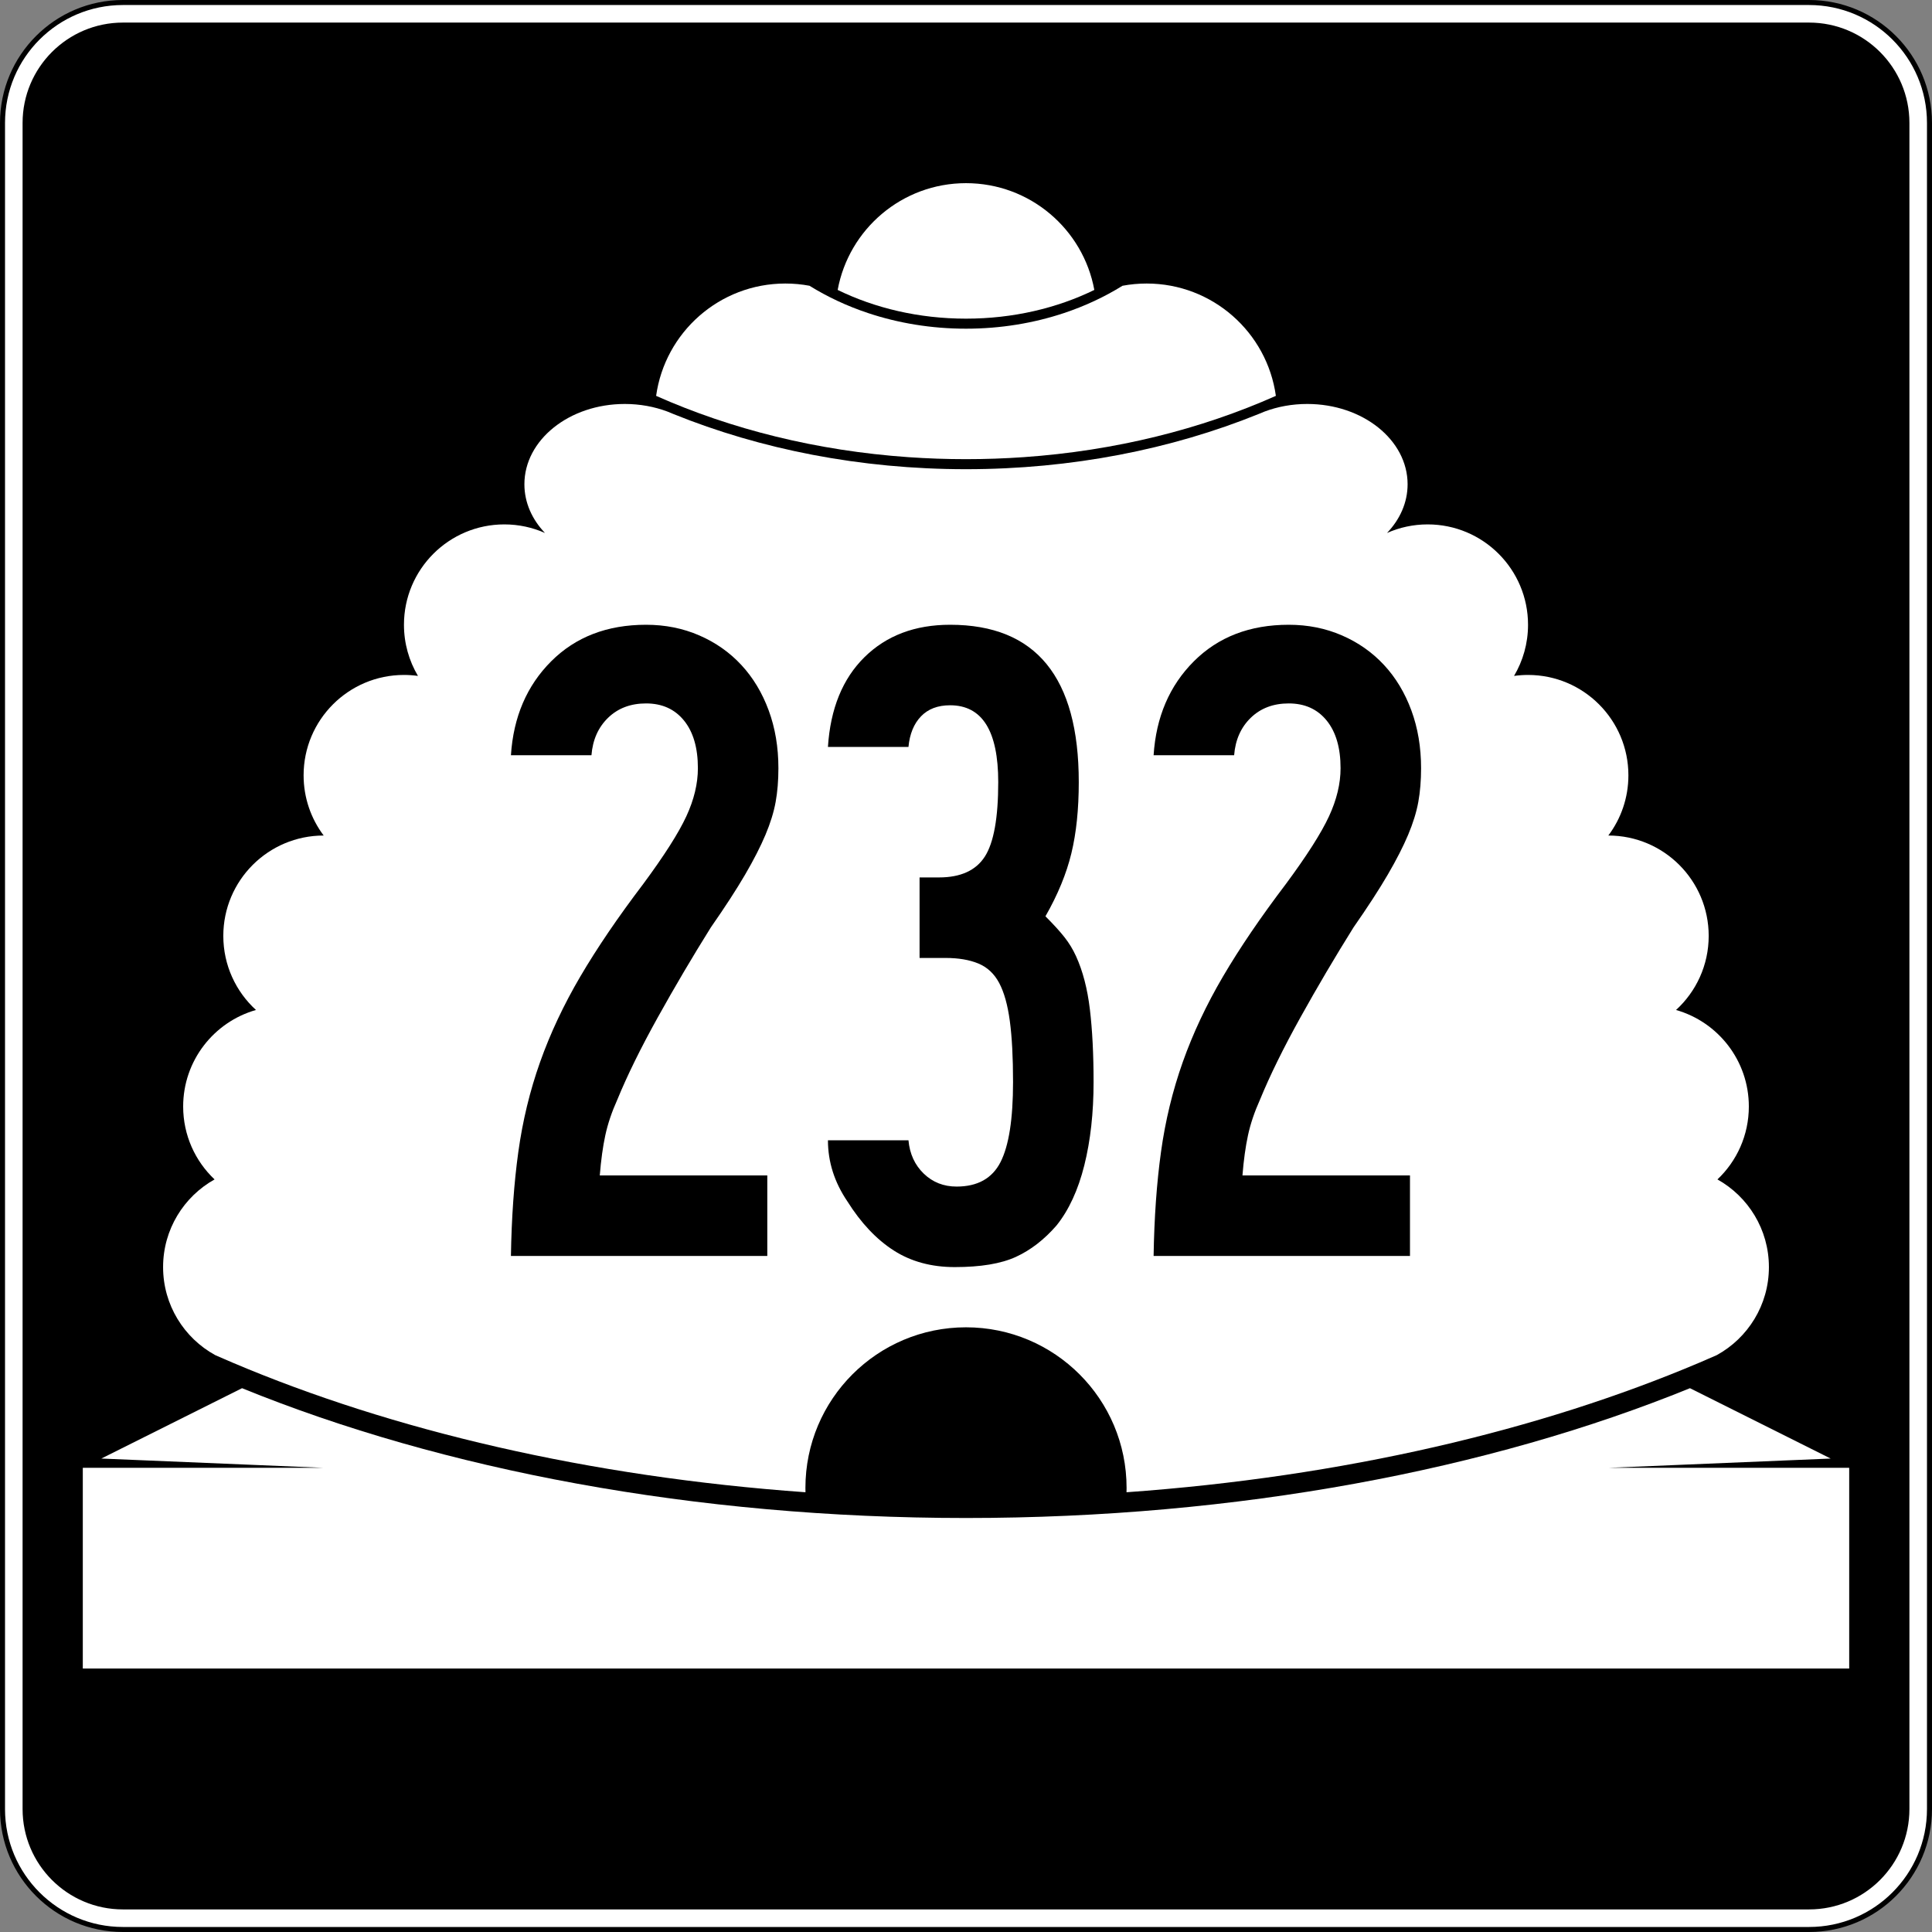
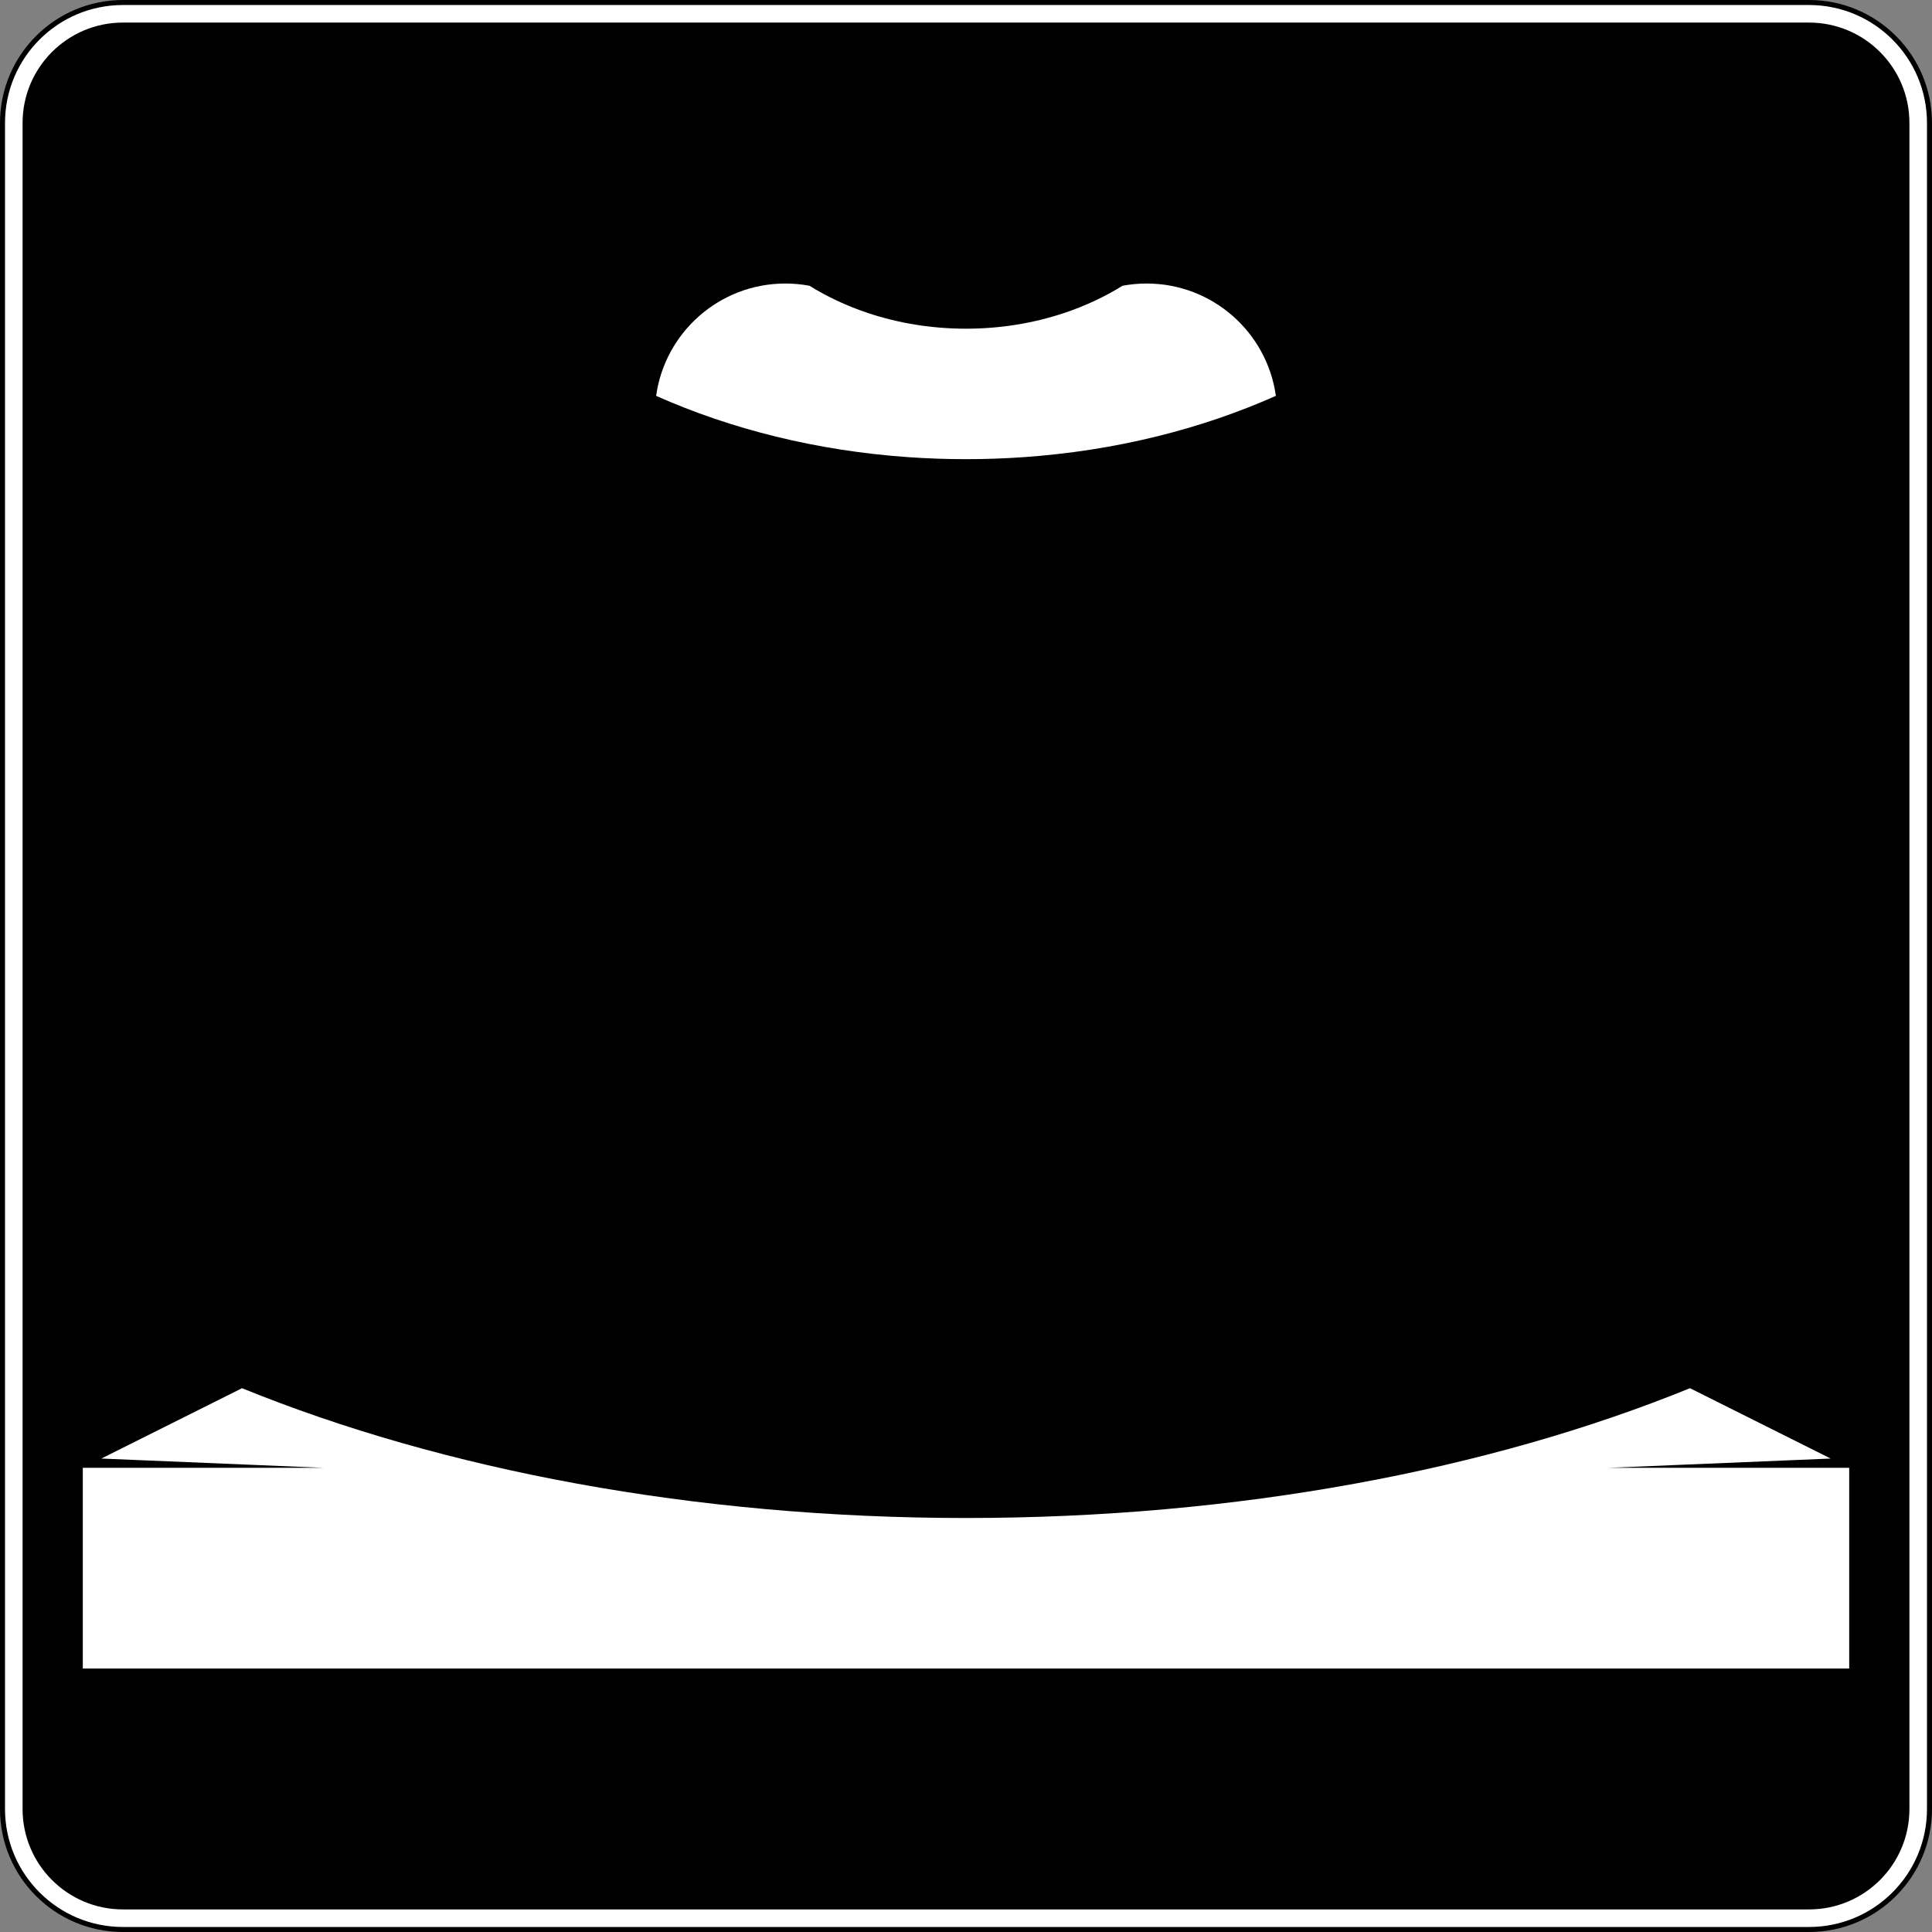
<svg xmlns="http://www.w3.org/2000/svg" version="1.1" id="Layer_1" width="385" height="385" viewBox="0 0 385 385" overflow="visible" enable-background="new 0 0 385 385" xml:space="preserve">
  <rect x="0" y="0" width="385" height="385" fill="#808080" stroke="none" />
  <g>
    <g>
      <g>
        <path fill="#FFFFFF" d="M0.5,24.5c0-13.255,10.745-24,24-24h336c13.255,0,24,10.745,24,24v336     c0,13.255-10.745,24-24,24h-336c-13.255,0-24-10.745-24-24V24.5L0.5,24.5z" />
        <path fill="#FFFFFF" d="M192.5,192.5" />
      </g>
      <g>
        <path fill="none" stroke="#000000" stroke-linecap="round" stroke-linejoin="round" stroke-miterlimit="3.864" d="M0.5,24.5     c0-13.255,10.745-24,24-24h336c13.255,0,24,10.745,24,24v336c0,13.255-10.745,24-24,24h-336     c-13.255,0-24-10.745-24-24V24.5L0.5,24.5z" />
        <path fill="none" stroke="#000000" stroke-linecap="round" stroke-linejoin="round" stroke-miterlimit="3.864" d="     M192.5,192.5" />
      </g>
    </g>
    <g>
      <g>
        <path d="M4.5,24.5c0-11.046,8.954-20,20-20h336c11.046,0,20,8.954,20,20v336c0,11.046-8.954,20-20,20     h-336c-11.046,0-20-8.954-20-20V24.5L4.5,24.5z" />
-         <path d="M192.5,192.5" />
      </g>
    </g>
    <g>
-       <path fill="#FFFFFF" d="M166.928,57.776C169.15,45.672,179.753,36.5,192.5,36.5    c12.746,0,23.35,9.172,25.572,21.276C210.65,61.401,201.906,63.5,192.5,63.5    C183.094,63.5,174.349,61.401,166.928,57.776z" />
-     </g>
+       </g>
    <g>
-       <path fill-rule="evenodd" clip-rule="evenodd" fill="#FFFFFF" d="M192.5,264.5c-17.673,0-32,14.326-32,32    l0.012,0.869c-43.202-3.084-82.347-12.322-114.208-25.848    c-1.148-0.487-2.288-0.98-3.417-1.479C36.696,266.643,32.5,260.062,32.5,252.5    c0-7.508,4.137-14.05,10.256-17.471C38.903,231.385,36.5,226.223,36.5,220.5    c0-9.141,6.132-16.85,14.508-19.236C47.008,197.606,44.5,192.347,44.5,186.5    c0-11.046,8.954-20,20-20c-2.512-3.343-4-7.496-4-12c0-11.046,8.954-20,20-20    c0.946,0,1.877,0.065,2.789,0.193C81.517,131.708,80.5,128.223,80.5,124.5    c0-11.046,8.954-20,20-20c2.884,0,5.625,0.61,8.102,1.709    C106.028,103.517,104.5,100.151,104.5,96.5c0-8.837,8.954-16,20-16    c3.028,0,5.898,0.538,8.471,1.502l1.275,0.523C151.556,89.526,171.423,93.5,192.5,93.5    c21.076,0,40.944-3.974,58.254-10.975l1.275-0.523    C254.602,81.038,257.473,80.5,260.5,80.5c11.046,0,20,7.163,20,16    c0,3.651-1.528,7.017-4.102,9.709C278.875,105.11,281.616,104.5,284.5,104.5    c11.046,0,20,8.954,20,20c0,3.723-1.018,7.208-2.789,10.193    C302.623,134.565,303.554,134.5,304.5,134.5c11.046,0,20,8.954,20,20c0,4.504-1.488,8.657-4,12    c11.046,0,20,8.954,20,20c0,5.847-2.508,11.106-6.508,14.764    C342.367,203.65,348.5,211.359,348.5,220.5c0,5.723-2.403,10.885-6.256,14.529    C348.363,238.45,352.5,244.992,352.5,252.5c0,7.562-4.195,14.143-10.387,17.542    c-1.129,0.499-2.268,0.992-3.416,1.479    c-31.862,13.525-71.008,22.764-114.209,25.848L224.5,296.5    C224.5,278.826,210.174,264.5,192.5,264.5z" />
-     </g>
+       </g>
    <g>
      <path fill-rule="evenodd" clip-rule="evenodd" fill="#FFFFFF" d="M192.5,91.5    c-3.866,0-7.688-0.135-11.457-0.397c-18.318-1.277-35.39-5.585-50.294-12.218    C132.509,66.236,143.367,56.5,156.5,56.5c1.644,0,3.252,0.152,4.812,0.444    c3.549,2.205,7.468,4.041,11.662,5.439C179.002,64.394,185.602,65.5,192.5,65.5    c6.898,0,13.498-1.106,19.526-3.116c4.194-1.398,8.112-3.234,11.662-5.439    C225.248,56.652,226.856,56.5,228.5,56.5c13.133,0,23.991,9.736,25.75,22.385    c-14.903,6.633-31.975,10.941-50.293,12.218C200.188,91.365,196.366,91.5,192.5,91.5z" />
    </g>
    <g>
      <path fill-rule="evenodd" clip-rule="evenodd" fill="#FFFFFF" d="M16.5,332.5v-40h48l-44.308-1.846l28.042-14.021    C88.159,292.894,138.375,302.5,192.5,302.5s104.341-9.606,144.266-25.867l28.042,14.021    L320.5,292.5h48v40H16.5z" />
    </g>
  </g>
  <g>
    <path fill-rule="evenodd" clip-rule="evenodd" d="M155.117,153.088c0,2.459-0.184,4.703-0.553,6.732   c-0.369,2.028-1.045,4.211-2.029,6.547c-0.983,2.336-2.336,4.98-4.058,7.931   c-1.721,2.951-3.996,6.456-6.824,10.513c-3.688,5.902-7.224,11.896-10.605,17.982   s-6.056,11.527-8.023,16.323c-1.106,2.459-1.906,4.826-2.398,7.101   s-0.861,4.949-1.106,8.022h33.383v16.047h-51.089   c0.123-7.624,0.615-14.54,1.476-20.75c0.861-6.209,2.305-12.172,4.334-17.891   c2.029-5.717,4.704-11.404,8.023-17.06c3.32-5.656,7.5-11.805,12.542-18.444   c4.181-5.656,7.04-10.144,8.576-13.464c1.537-3.32,2.306-6.517,2.306-9.591   c0-4.058-0.922-7.224-2.767-9.498c-1.844-2.275-4.365-3.412-7.562-3.412   c-3.074,0-5.595,0.953-7.562,2.858c-1.967,1.906-3.074,4.396-3.319,7.47h-16.046   c0.492-7.623,3.166-13.863,8.023-18.721C114.695,126.929,120.997,124.5,128.743,124.5   c3.812,0,7.347,0.707,10.605,2.121s6.056,3.381,8.392,5.902   c2.336,2.521,4.149,5.533,5.44,9.037   C154.472,145.065,155.117,148.907,155.117,153.088z" />
    <path fill-rule="evenodd" clip-rule="evenodd" d="M217.923,215.612c0,6.148-0.614,11.682-1.845,16.6   c-1.229,4.919-3.074,8.915-5.533,11.988c-2.459,2.828-5.164,4.919-8.115,6.271   C199.479,251.824,195.422,252.5,190.257,252.5c-4.672,0-8.73-1.106-12.173-3.32   c-3.442-2.213-6.517-5.471-9.222-9.774c-2.582-3.812-3.873-7.87-3.873-12.173   h16.046c0.246,2.705,1.26,4.918,3.043,6.64   c1.783,1.722,3.965,2.582,6.547,2.582c4.181,0,7.101-1.63,8.761-4.888   c1.66-3.259,2.49-8.576,2.49-15.954c0-4.918-0.215-8.976-0.646-12.173   s-1.138-5.718-2.121-7.562c-0.983-1.845-2.367-3.136-4.149-3.874   c-1.784-0.738-3.966-1.107-6.548-1.107h-5.164v-16.046h3.873   c4.304,0,7.347-1.383,9.13-4.149c1.782-2.767,2.674-7.716,2.674-14.848   c0-10.206-3.197-15.309-9.591-15.309c-2.459,0-4.396,0.738-5.81,2.214   c-1.414,1.475-2.244,3.504-2.49,6.086h-16.046   c0.492-7.623,2.92-13.587,7.285-17.89C176.64,126.652,182.326,124.5,189.335,124.5   c17.091,0,25.637,10.452,25.637,31.354c0,5.41-0.491,10.145-1.476,14.202   c-0.983,4.058-2.705,8.238-5.164,12.541c1.599,1.599,2.859,2.982,3.781,4.15   s1.69,2.428,2.305,3.781c1.354,2.952,2.275,6.486,2.768,10.605   C217.677,205.253,217.923,210.079,217.923,215.612z" />
    <path fill-rule="evenodd" clip-rule="evenodd" d="M283.186,153.088c0,2.459-0.186,4.703-0.554,6.732   c-0.369,2.028-1.046,4.211-2.028,6.547c-0.984,2.336-2.337,4.98-4.059,7.931   c-1.721,2.951-3.996,6.456-6.824,10.513c-3.688,5.902-7.224,11.896-10.605,17.982   c-3.381,6.087-6.055,11.527-8.022,16.323c-1.106,2.459-1.905,4.826-2.397,7.101   s-0.861,4.949-1.107,8.022h33.384v16.047h-51.089   c0.123-7.624,0.614-14.54,1.475-20.75c0.861-6.209,2.307-12.172,4.335-17.891   c2.028-5.717,4.703-11.404,8.022-17.06c3.32-5.656,7.501-11.805,12.542-18.444   c4.181-5.656,7.04-10.144,8.577-13.464c1.537-3.32,2.305-6.517,2.305-9.591   c0-4.058-0.922-7.224-2.767-9.498c-1.844-2.275-4.364-3.412-7.562-3.412   c-3.074,0-5.595,0.953-7.562,2.858c-1.967,1.906-3.074,4.396-3.319,7.47h-16.046   c0.491-7.623,3.166-13.863,8.022-18.721C242.762,126.929,249.064,124.5,256.811,124.5   c3.812,0,7.347,0.707,10.605,2.121c3.258,1.414,6.055,3.381,8.392,5.902   c2.336,2.521,4.149,5.533,5.44,9.037   C282.539,145.065,283.186,148.907,283.186,153.088z" />
  </g>
</svg>